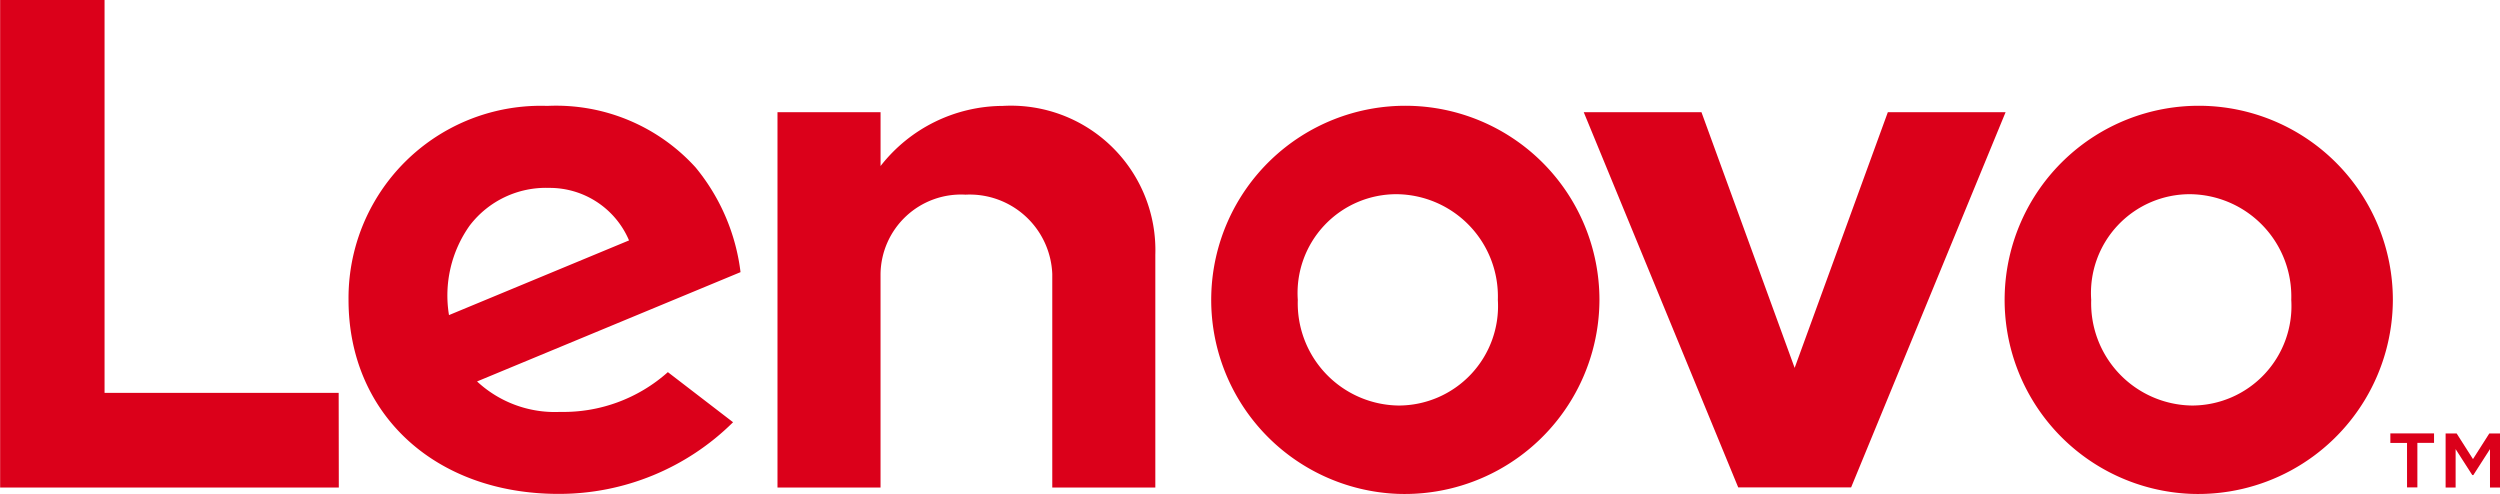
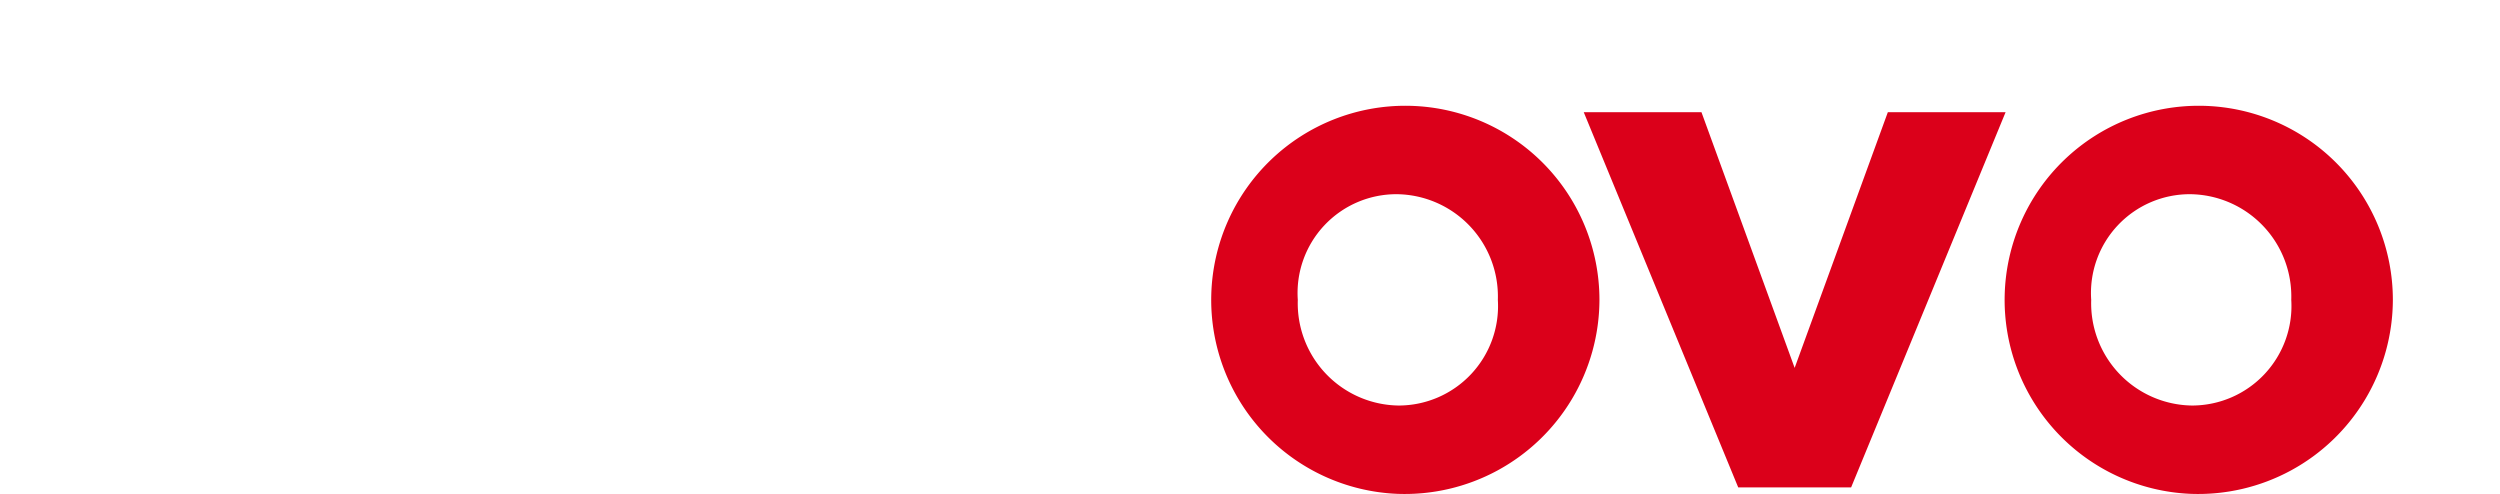
<svg xmlns="http://www.w3.org/2000/svg" width="114.918" height="22.704" viewBox="0 0 114.918 22.704">
  <g id="Group_786" data-name="Group 786" transform="translate(-148.494 -121.807)">
    <g id="Group_648" data-name="Group 648" transform="translate(148.494 121.806)">
-       <path id="Path_29248" data-name="Path 29248" d="M584.116,179.745a7.168,7.168,0,0,0-5.625,2.764v0h0v-2.473h-4.738v17.252h4.737V187.47a3.7,3.7,0,0,1,3.906-3.645,3.8,3.8,0,0,1,3.988,3.645v9.816h4.737V186.592a6.64,6.64,0,0,0-7.006-6.847" transform="translate(-538.014 -174.876)" fill="#db001a" />
      <path id="Path_29249" data-name="Path 29249" d="M1028.7,183.2l-4.283,11.752-4.283-11.752h-5.411l7.1,17.245h5.19l7.1-17.245Z" transform="translate(-941.922 -178.04)" fill="#db001a" />
-       <path id="Path_29250" data-name="Path 29250" d="M353.785,191.974a7.207,7.207,0,0,1-4.951,1.828,5.249,5.249,0,0,1-3.82-1.4l12.111-5.024a9.34,9.34,0,0,0-2.068-4.816,8.652,8.652,0,0,0-6.814-2.826,8.837,8.837,0,0,0-9.137,8.918c0,5.206,3.937,8.917,9.659,8.917a11.364,11.364,0,0,0,8.017-3.294Zm-9.1-6.75a4.407,4.407,0,0,1,3.644-1.719A3.963,3.963,0,0,1,352,185.919l-8.276,3.433A5.545,5.545,0,0,1,344.684,185.224Z" transform="translate(-323.085 -174.867)" fill="#db001a" />
-       <path id="Path_29251" data-name="Path 29251" d="M164.062,139.867H153.3V121.806h-4.8v22.41h15.568Z" transform="translate(-148.494 -121.806)" fill="#db001a" />
      <path id="Path_29252" data-name="Path 29252" d="M1245.908,197.568a8.923,8.923,0,1,1,9.3-8.916,8.95,8.95,0,0,1-9.3,8.916m0-13.773a4.542,4.542,0,0,0-4.566,4.857,4.7,4.7,0,0,0,4.63,4.857,4.573,4.573,0,0,0,4.566-4.857,4.7,4.7,0,0,0-4.63-4.857" transform="translate(-1145.215 -174.867)" fill="#db001a" />
      <path id="Path_29253" data-name="Path 29253" d="M811.947,197.568a8.923,8.923,0,1,1,9.3-8.916,8.95,8.95,0,0,1-9.3,8.916m0-13.773a4.542,4.542,0,0,0-4.566,4.857,4.7,4.7,0,0,0,4.63,4.857,4.573,4.573,0,0,0,4.566-4.857,4.7,4.7,0,0,0-4.63-4.857" transform="translate(-747.725 -174.867)" fill="#db001a" />
      <g id="Group_647" data-name="Group 647" transform="translate(109.878 19.927)">
-         <path id="Path_29254" data-name="Path 29254" d="M1456.654,359.339h-.766V358.9h2.008v.435h-.766v2.048h-.475Zm1.774-.435h.508l.75,1.177.75-1.177h.492v2.484h-.46v-1.766l-.766,1.194h-.048l-.766-1.194v1.766h-.46Z" transform="translate(-1455.888 -358.904)" fill="#db001a" />
-       </g>
+         </g>
    </g>
  </g>
</svg>